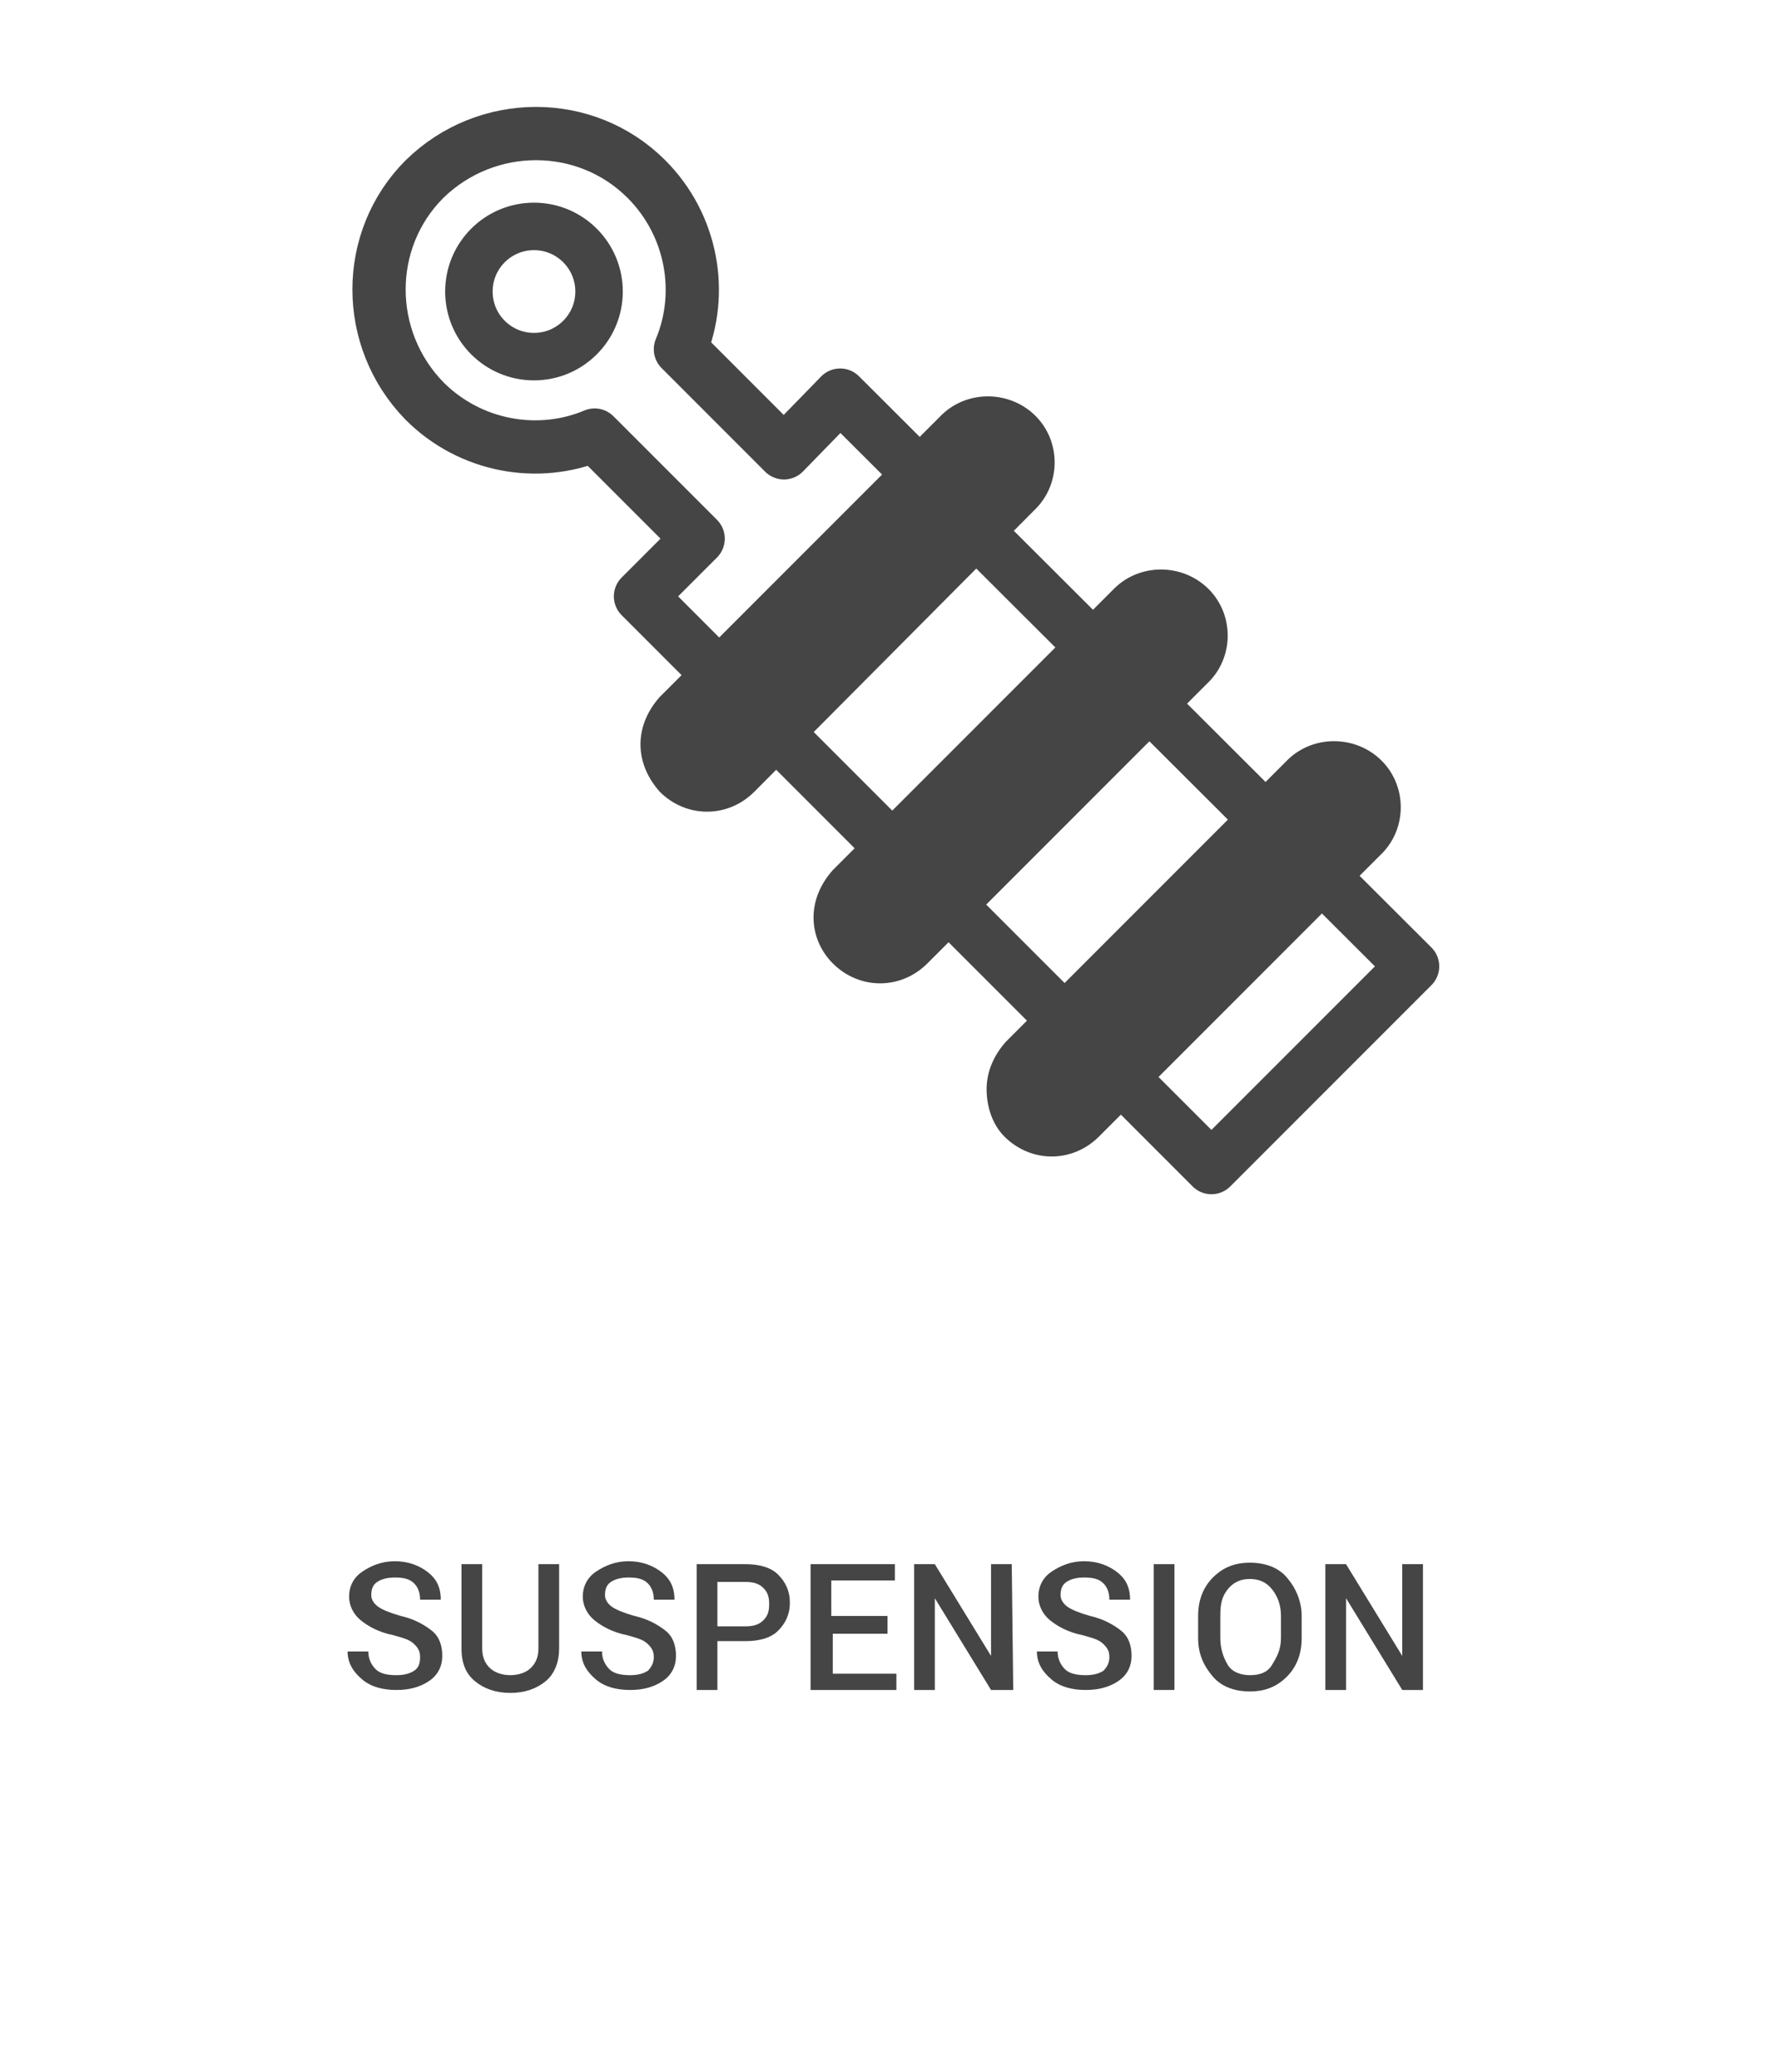
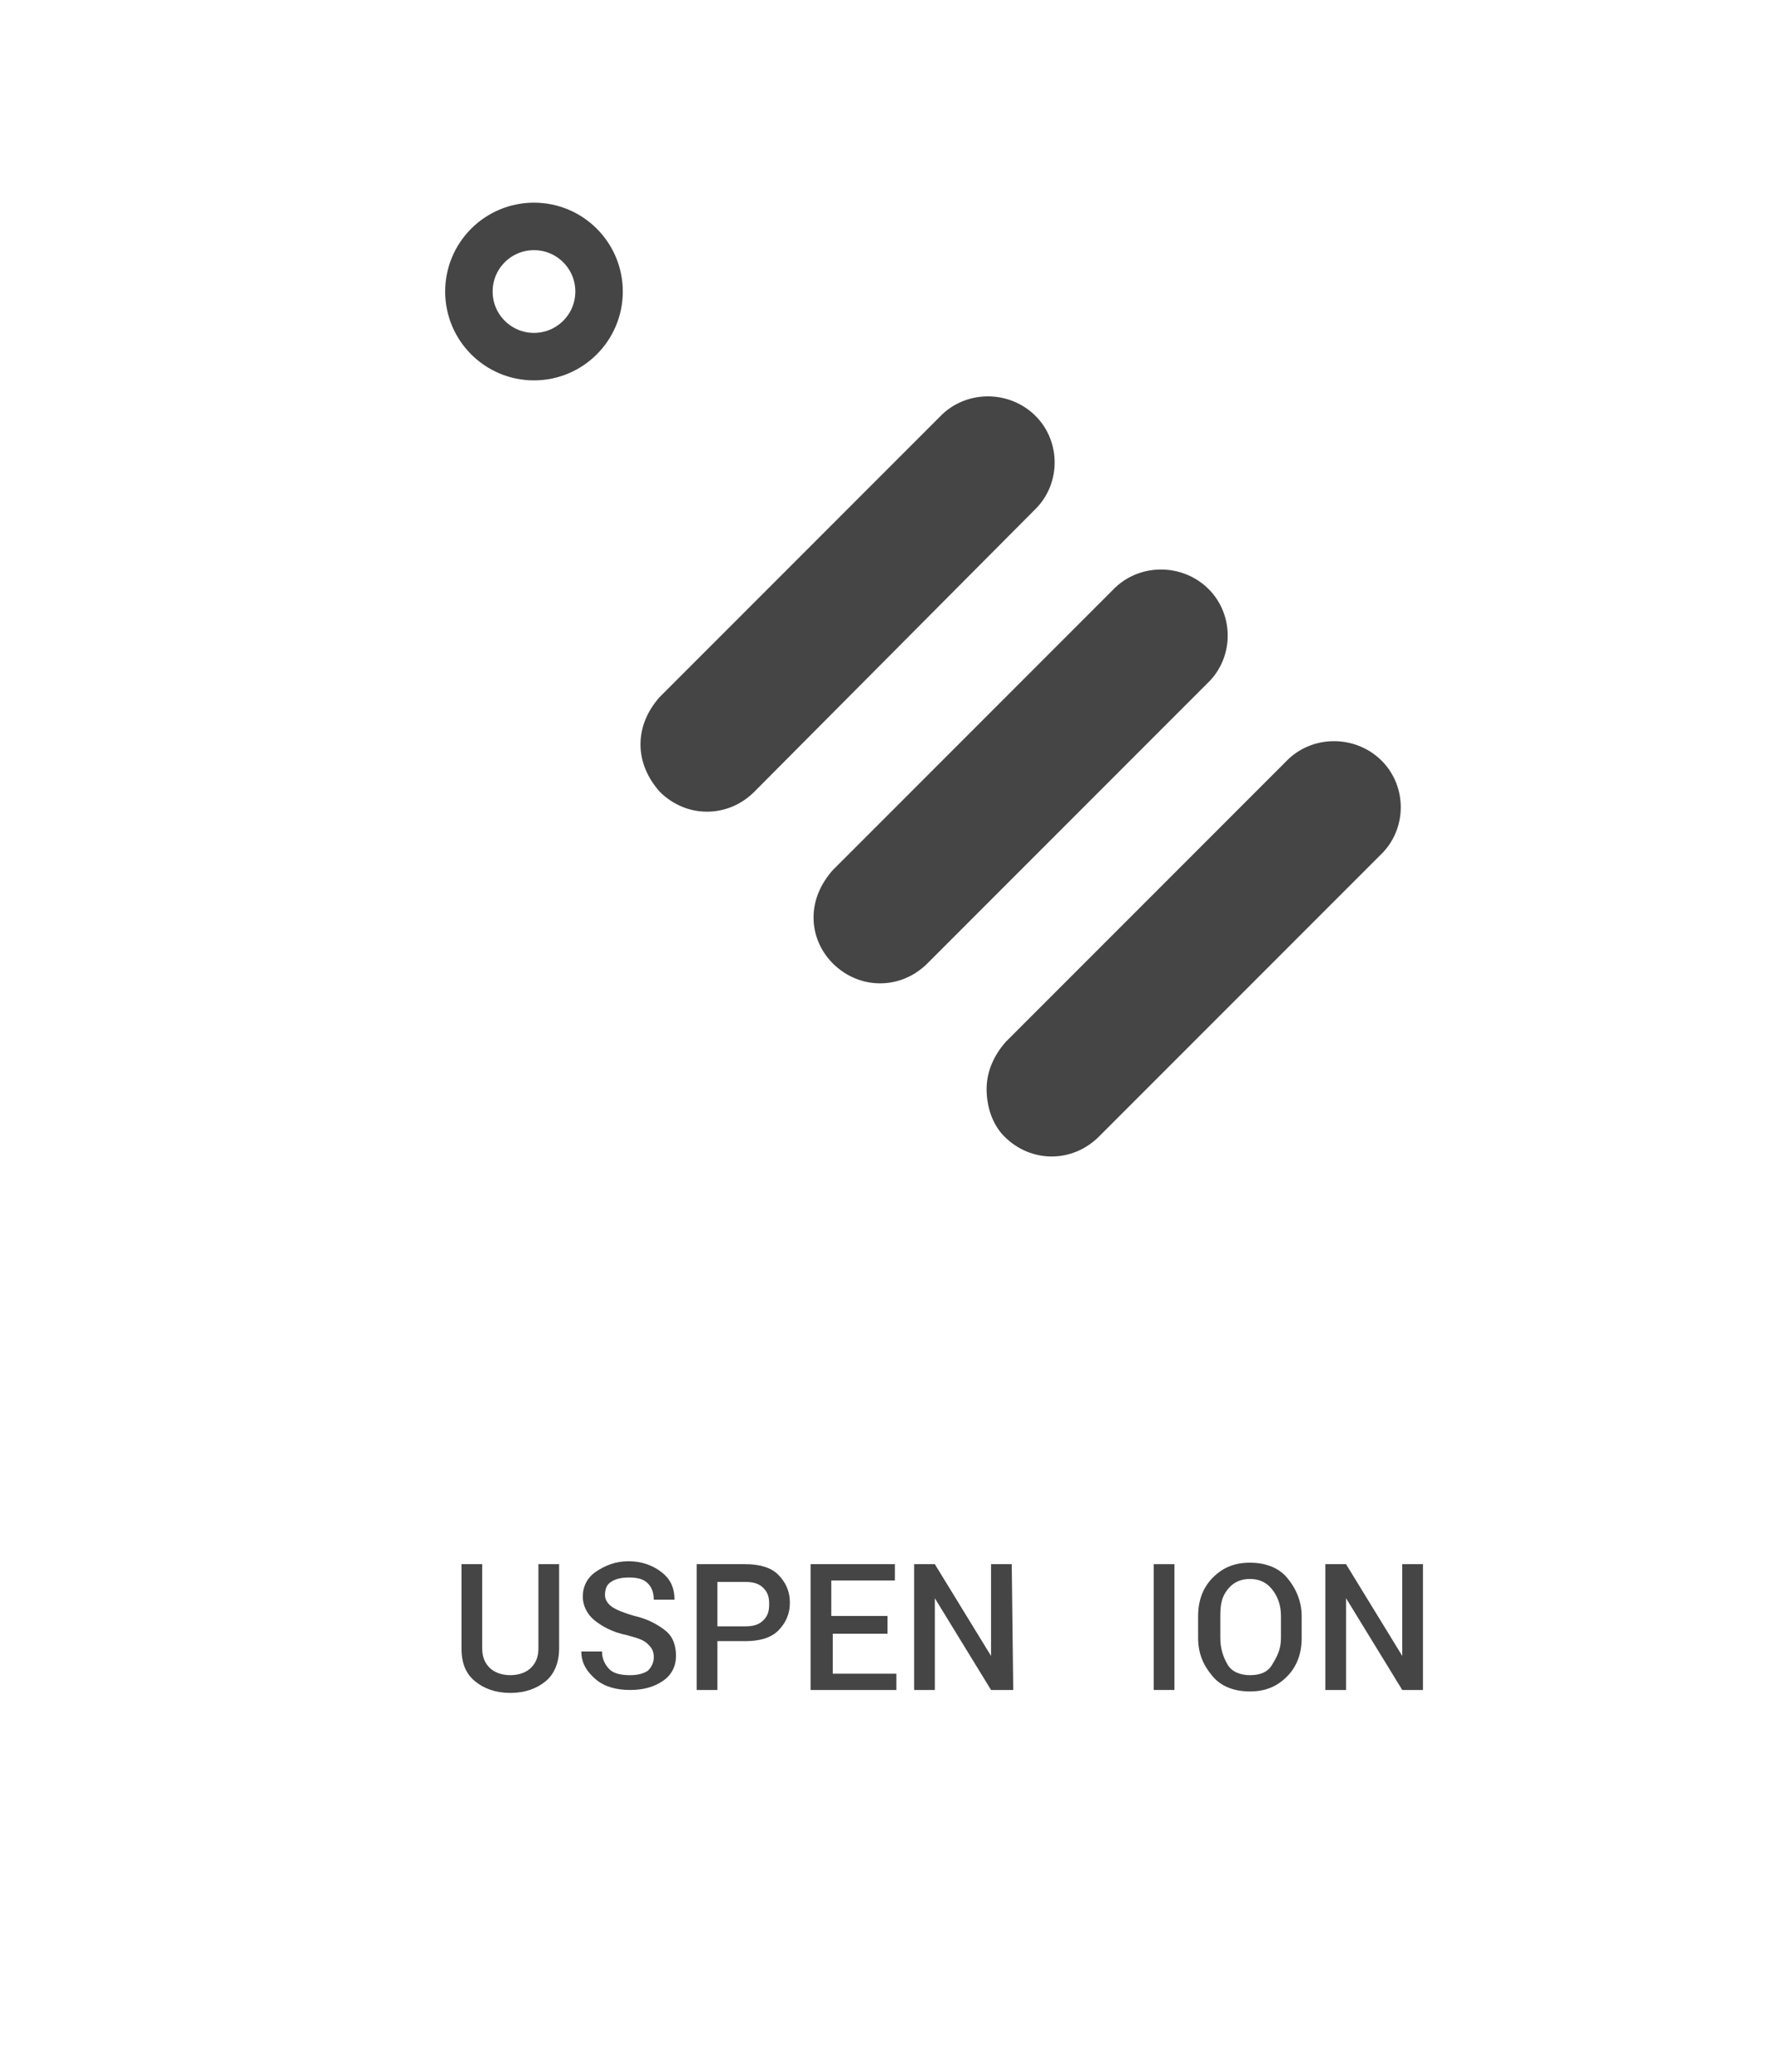
<svg xmlns="http://www.w3.org/2000/svg" version="1.1" id="Layer_1" x="0px" y="0px" width="120px" height="140px" viewBox="0 0 120 140" style="enable-background:new 0 0 120 140;" xml:space="preserve">
  <style type="text/css">
	.st0{enable-background:new    ;}
	.st1{fill:#454546;}
	.st2{fill:none;stroke:#454546;stroke-width:3.209;stroke-miterlimit:10;}
	.st3{fill:none;stroke:#454546;stroke-width:3.6;stroke-linecap:round;stroke-linejoin:round;stroke-miterlimit:10;}
</style>
  <g class="st0">
-     <path class="st1" d="M28.4,112c0-0.4-0.1-0.6-0.4-0.9s-0.7-0.4-1.4-0.6c-1-0.2-1.7-0.6-2.2-1s-0.8-1-0.8-1.6c0-0.7,0.3-1.3,0.9-1.7   s1.3-0.7,2.2-0.7c0.9,0,1.7,0.3,2.3,0.8s0.8,1.1,0.8,1.8l0,0h-1.4c0-0.4-0.1-0.8-0.4-1.1s-0.7-0.4-1.3-0.4c-0.5,0-0.9,0.1-1.2,0.3   c-0.3,0.2-0.4,0.5-0.4,0.9c0,0.3,0.2,0.6,0.5,0.8c0.3,0.2,0.8,0.4,1.5,0.6c0.9,0.2,1.6,0.6,2.1,1s0.7,1,0.7,1.7s-0.3,1.3-0.9,1.7   s-1.3,0.6-2.2,0.6c-0.9,0-1.7-0.2-2.3-0.7s-1-1.1-1-1.9l0,0h1.4c0,0.5,0.2,0.9,0.5,1.2s0.8,0.4,1.4,0.4c0.5,0,0.9-0.1,1.2-0.3   C28.3,112.7,28.4,112.4,28.4,112z" />
    <path class="st1" d="M37.8,105.7v5.7c0,0.9-0.3,1.7-0.9,2.2s-1.4,0.8-2.4,0.8s-1.8-0.3-2.4-0.8s-0.9-1.2-0.9-2.2v-5.7h1.4v5.7   c0,0.6,0.2,1,0.5,1.3s0.8,0.5,1.4,0.5c0.6,0,1.1-0.2,1.4-0.5c0.3-0.3,0.5-0.7,0.5-1.3v-5.7H37.8z" />
    <path class="st1" d="M44.2,112c0-0.4-0.1-0.6-0.4-0.9s-0.7-0.4-1.4-0.6c-1-0.2-1.7-0.6-2.2-1s-0.8-1-0.8-1.6c0-0.7,0.3-1.3,0.9-1.7   s1.3-0.7,2.2-0.7s1.7,0.3,2.3,0.8s0.8,1.1,0.8,1.8l0,0h-1.4c0-0.4-0.1-0.8-0.4-1.1s-0.7-0.4-1.3-0.4c-0.5,0-0.9,0.1-1.2,0.3   c-0.3,0.2-0.4,0.5-0.4,0.9c0,0.3,0.2,0.6,0.5,0.8c0.3,0.2,0.8,0.4,1.5,0.6c0.9,0.2,1.6,0.6,2.1,1s0.7,1,0.7,1.7s-0.3,1.3-0.9,1.7   s-1.3,0.6-2.2,0.6s-1.7-0.2-2.3-0.7s-1-1.1-1-1.9l0,0h1.4c0,0.5,0.2,0.9,0.5,1.2s0.8,0.4,1.4,0.4c0.5,0,0.9-0.1,1.2-0.3   C44,112.7,44.2,112.4,44.2,112z" />
    <path class="st1" d="M48.5,111v3.2h-1.4v-8.5h3.3c0.9,0,1.7,0.2,2.2,0.7s0.8,1.1,0.8,1.9s-0.3,1.4-0.8,1.9s-1.3,0.7-2.2,0.7h-1.9   V111z M48.5,109.9h1.9c0.5,0,0.9-0.1,1.2-0.4s0.4-0.6,0.4-1.1s-0.1-0.8-0.4-1.1s-0.7-0.4-1.2-0.4h-1.9V109.9z" />
    <path class="st1" d="M60,110.4h-3.7v2.7h4.3v1.1h-5.8v-8.5h5.7v1.1h-4.3v2.4H60V110.4z" />
    <path class="st1" d="M68.5,114.2H67l-3.8-6.2l0,0v6.2h-1.4v-8.5h1.4l3.8,6.2l0,0v-6.2h1.4L68.5,114.2L68.5,114.2z" />
-     <path class="st1" d="M75,112c0-0.4-0.1-0.6-0.4-0.9s-0.7-0.4-1.4-0.6c-1-0.2-1.7-0.6-2.2-1s-0.8-1-0.8-1.6c0-0.7,0.3-1.3,0.9-1.7   s1.3-0.7,2.2-0.7c0.9,0,1.7,0.3,2.3,0.8s0.8,1.1,0.8,1.8l0,0H75c0-0.4-0.1-0.8-0.4-1.1s-0.7-0.4-1.3-0.4c-0.5,0-0.9,0.1-1.2,0.3   c-0.3,0.2-0.4,0.5-0.4,0.9c0,0.3,0.2,0.6,0.5,0.8c0.3,0.2,0.8,0.4,1.5,0.6c0.9,0.2,1.6,0.6,2.1,1s0.7,1,0.7,1.7s-0.3,1.3-0.9,1.7   s-1.3,0.6-2.2,0.6c-0.9,0-1.7-0.2-2.3-0.7s-1-1.1-1-1.9l0,0h1.4c0,0.5,0.2,0.9,0.5,1.2s0.8,0.4,1.4,0.4c0.5,0,0.9-0.1,1.2-0.3   C74.8,112.7,75,112.4,75,112z" />
    <path class="st1" d="M79.4,114.2H78v-8.5h1.4V114.2z" />
    <path class="st1" d="M88,110.7c0,1-0.3,1.9-1,2.6s-1.5,1-2.5,1s-1.9-0.3-2.5-1s-1-1.5-1-2.6v-1.5c0-1,0.3-1.9,1-2.6s1.5-1,2.5-1   s1.9,0.3,2.5,1s1,1.6,1,2.6V110.7z M86.6,109.2c0-0.7-0.2-1.3-0.6-1.8s-0.9-0.7-1.5-0.7s-1.1,0.2-1.5,0.7s-0.5,1-0.5,1.8v1.5   c0,0.7,0.2,1.3,0.5,1.8s0.9,0.7,1.5,0.7c0.7,0,1.2-0.2,1.5-0.7s0.6-1,0.6-1.8V109.2z" />
    <path class="st1" d="M96.2,114.2h-1.4L91,108l0,0v6.2h-1.4v-8.5H91l3.8,6.2l0,0v-6.2h1.4C96.2,105.7,96.2,114.2,96.2,114.2z" />
  </g>
  <g>
    <circle class="st2" cx="36.1" cy="19.7" r="4.4" />
-     <path class="st3" d="M56.8,26.7L53,30.6l-7-7c1.6-3.8,0.8-8.4-2.3-11.5c-4.1-4.1-10.8-4.1-15,0c-4.1,4.1-4.1,10.8,0,15   c3.1,3.1,7.7,3.9,11.5,2.3l7,7l-3.9,3.9l38.6,38.6l13.6-13.6L56.8,26.7z" />
-     <path class="st1" d="M43.3,50.3c0-1.2,0.5-2.3,1.3-3.2L63.7,28c1.8-1.7,4.7-1.6,6.4,0.2c1.6,1.7,1.6,4.4,0,6.1L51,53.5   c-1.8,1.8-4.6,1.8-6.4,0C43.8,52.6,43.3,51.5,43.3,50.3z" />
+     <path class="st1" d="M43.3,50.3c0-1.2,0.5-2.3,1.3-3.2L63.7,28c1.8-1.7,4.7-1.6,6.4,0.2c1.6,1.7,1.6,4.4,0,6.1L51,53.5   c-1.8,1.8-4.6,1.8-6.4,0C43.8,52.6,43.3,51.5,43.3,50.3" />
    <path class="st1" d="M55,62c0-1.2,0.5-2.3,1.3-3.2l19.1-19.1c1.8-1.7,4.7-1.6,6.4,0.2c1.6,1.7,1.6,4.4,0,6.1L62.7,65.1   c-1.8,1.8-4.6,1.8-6.4,0C55.5,64.3,55,63.2,55,62z" />
    <path class="st1" d="M66.7,73.6c0-1.2,0.5-2.3,1.3-3.2l19.1-19.1c1.8-1.7,4.7-1.6,6.4,0.2c1.6,1.7,1.6,4.4,0,6.1L74.3,76.8   c-1.8,1.8-4.6,1.8-6.4,0C67.1,76,66.7,74.8,66.7,73.6z" />
  </g>
</svg>